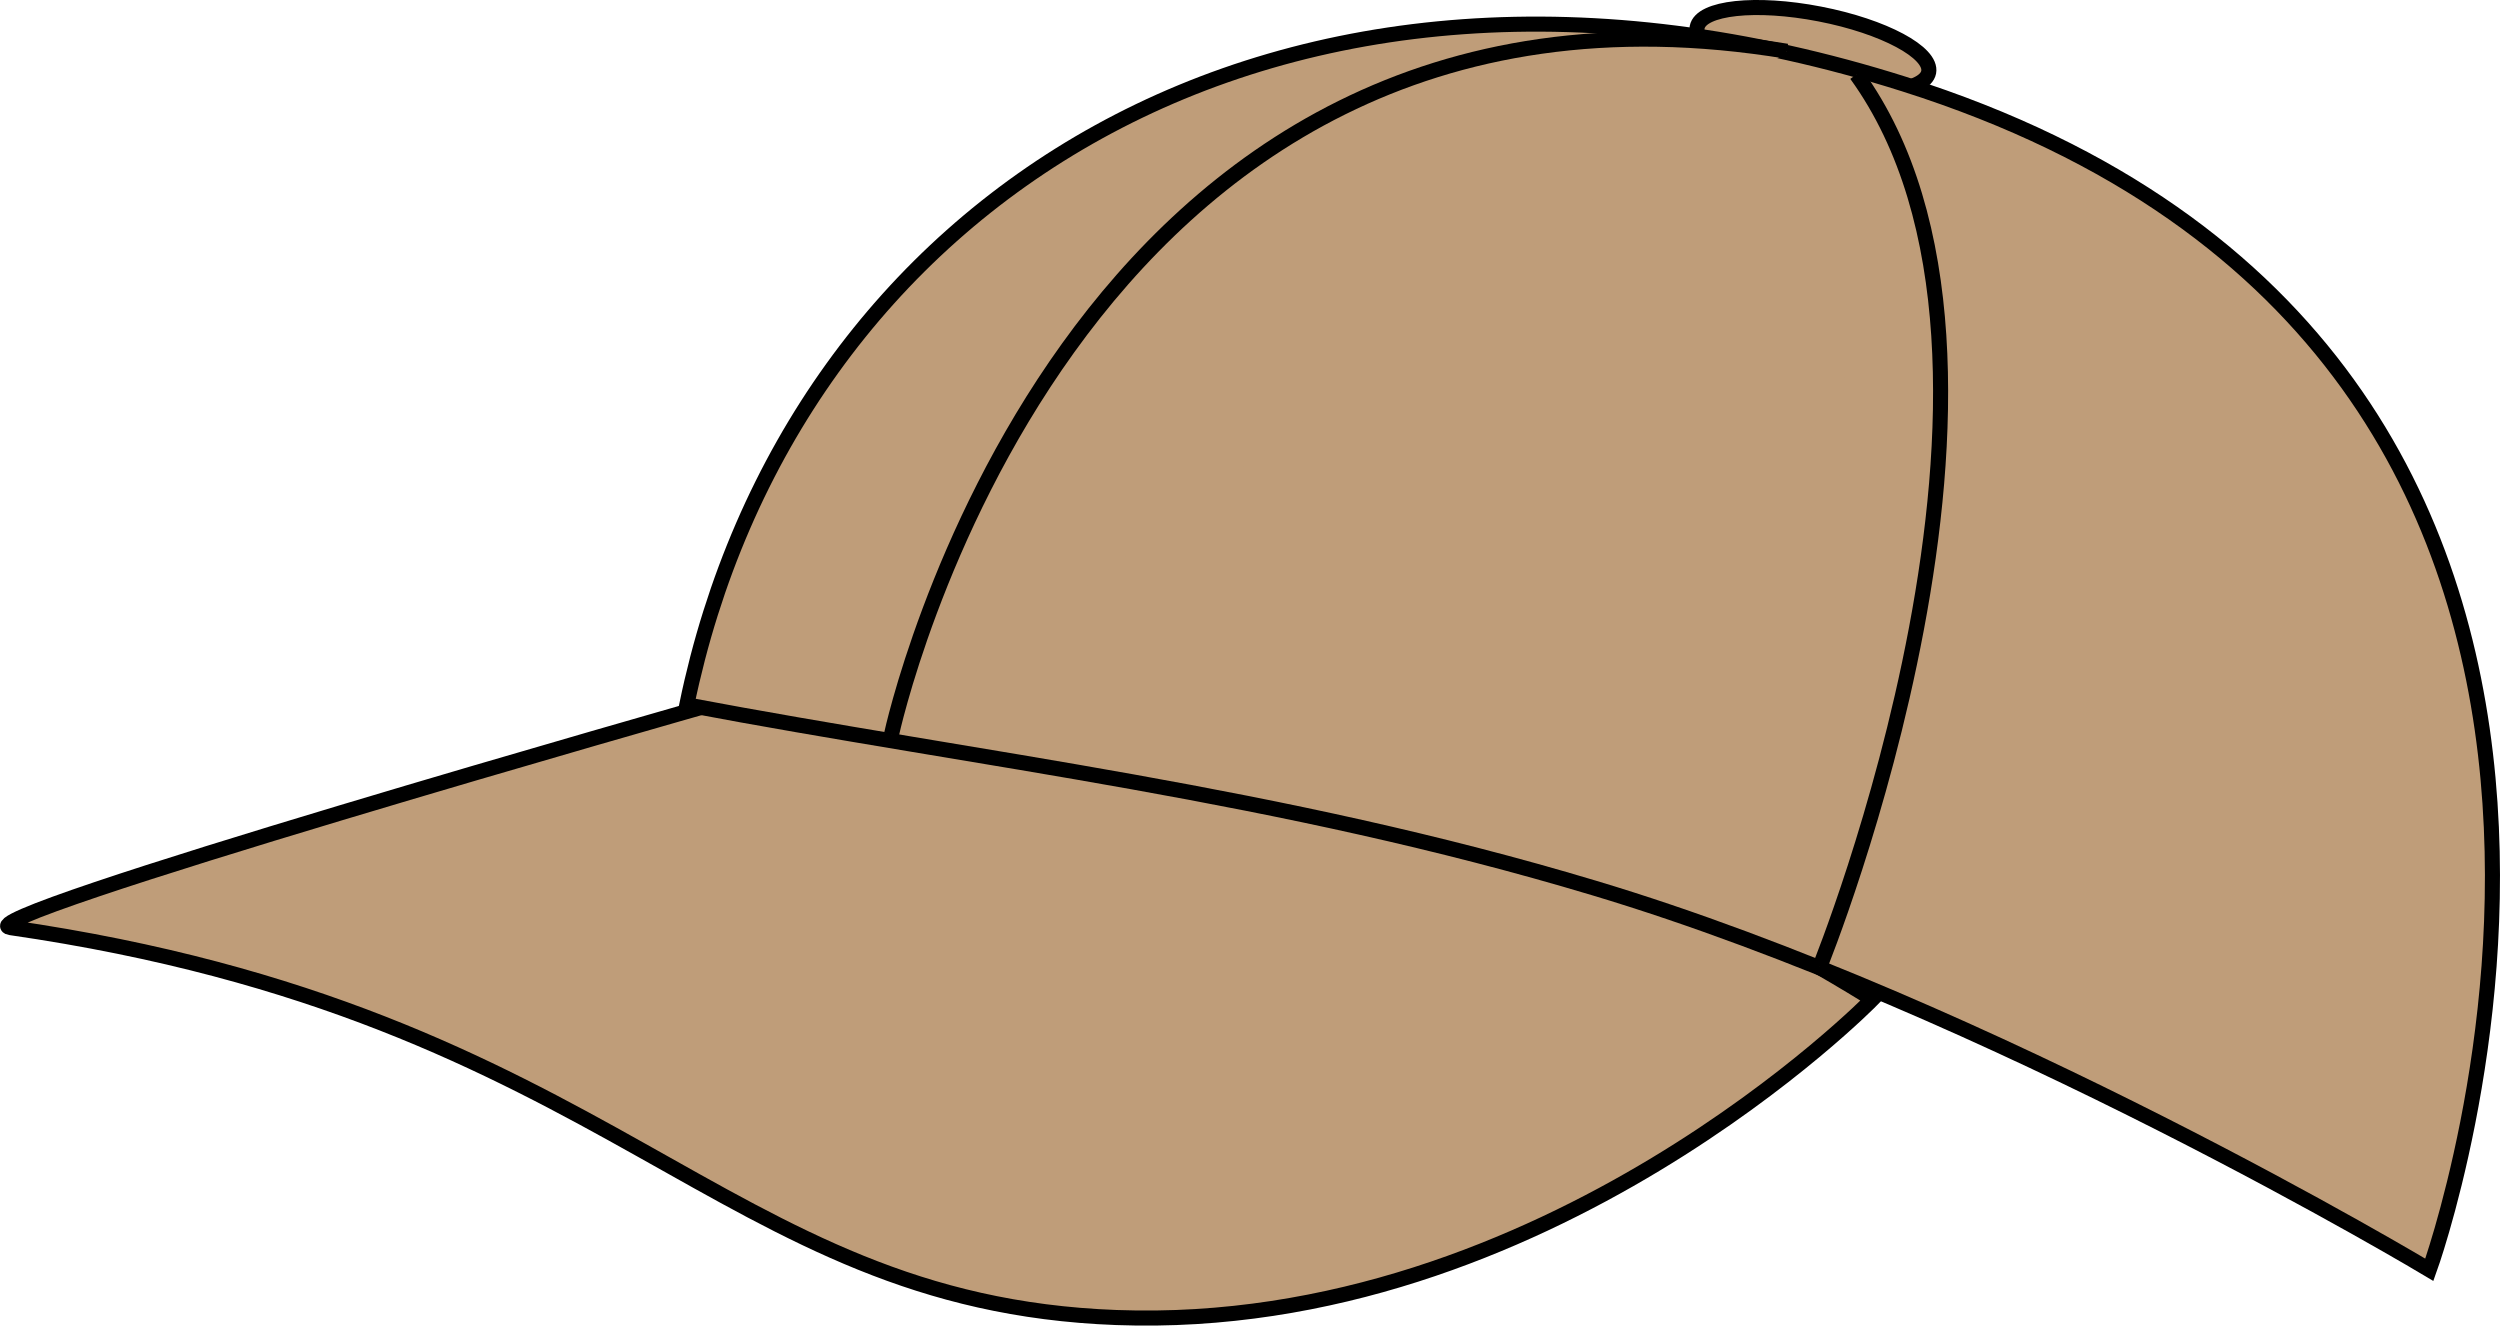
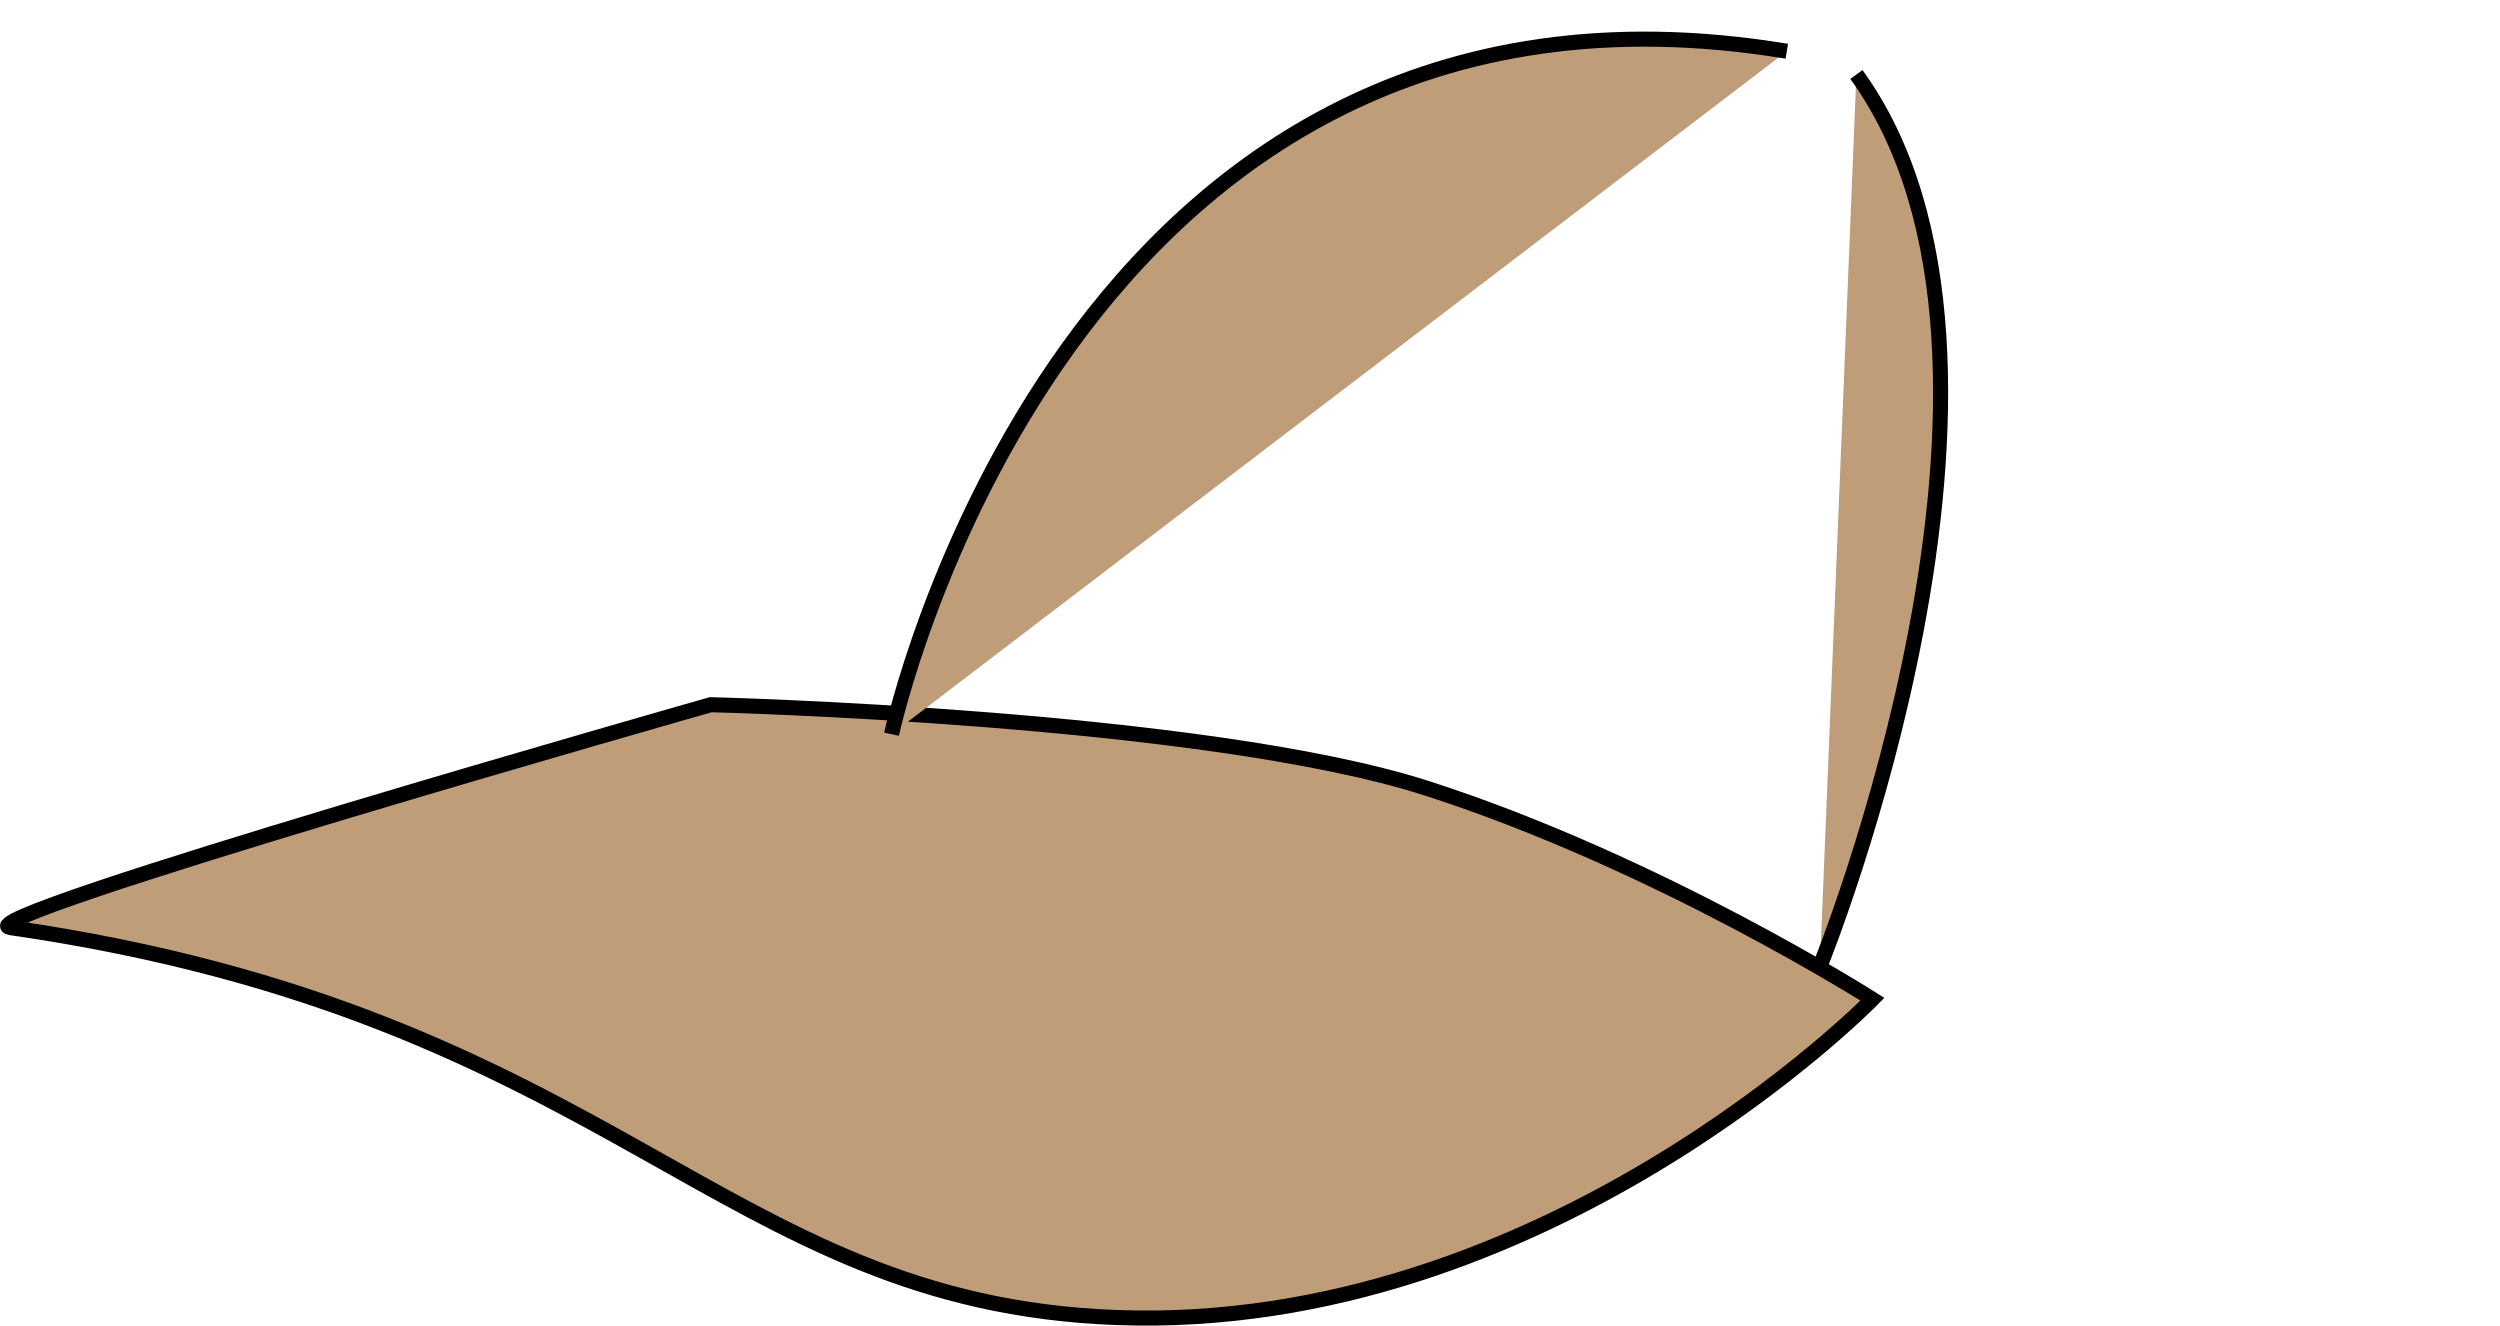
<svg xmlns="http://www.w3.org/2000/svg" version="1.1" id="khaki" x="0px" y="0px" viewBox="0 0 23.563 12.494" style="enable-background:new 0 0 23.563 12.494;" xml:space="preserve">
  <g>
    <g>
-       <path style="fill:#BF9D79;stroke:#000000;stroke-width:0.142;stroke-miterlimit:3.864;" d="M18.178,0.681    c0.036-0.186-0.423-0.432-1.026-0.549c-0.602-0.117-1.121-0.061-1.156,0.125c-0.037,0.186,0.423,0.432,1.025,0.548    C17.624,0.922,18.141,0.866,18.178,0.681L18.178,0.681z" />
      <path style="fill:#BF9D79;stroke:#000000;stroke-width:0.142;stroke-miterlimit:3.864;" d="M17.648,9.418    c0,0-3.075,3.15-7.125,3C6.774,12.28,5.798,9.569,0.099,8.743c-0.525-0.076,6.6-2.101,6.6-2.101s4.65,0.113,6.75,0.788    C15.63,8.132,17.648,9.418,17.648,9.418L17.648,9.418z" />
-       <path style="fill:#BF9D79;stroke:#000000;stroke-width:0.142;stroke-miterlimit:3.864;" d="M22.897,11.968    c0,0,3.125-8.62-4.949-11.175c-5.925-1.875-10.5,1.125-11.475,5.85c2.774,0.525,5.588,0.837,8.55,1.726    C18.772,9.493,22.897,11.968,22.897,11.968L22.897,11.968z" />
      <path style="fill:#BF9D79;stroke:#000000;stroke-width:0.142;stroke-miterlimit:3.864;" d="M8.403,6.92    c0,0,1.625-7.562,8.438-6.437 M17.153,9.108c0,0,2.312-5.688,0.344-8.406" />
    </g>
  </g>
</svg>